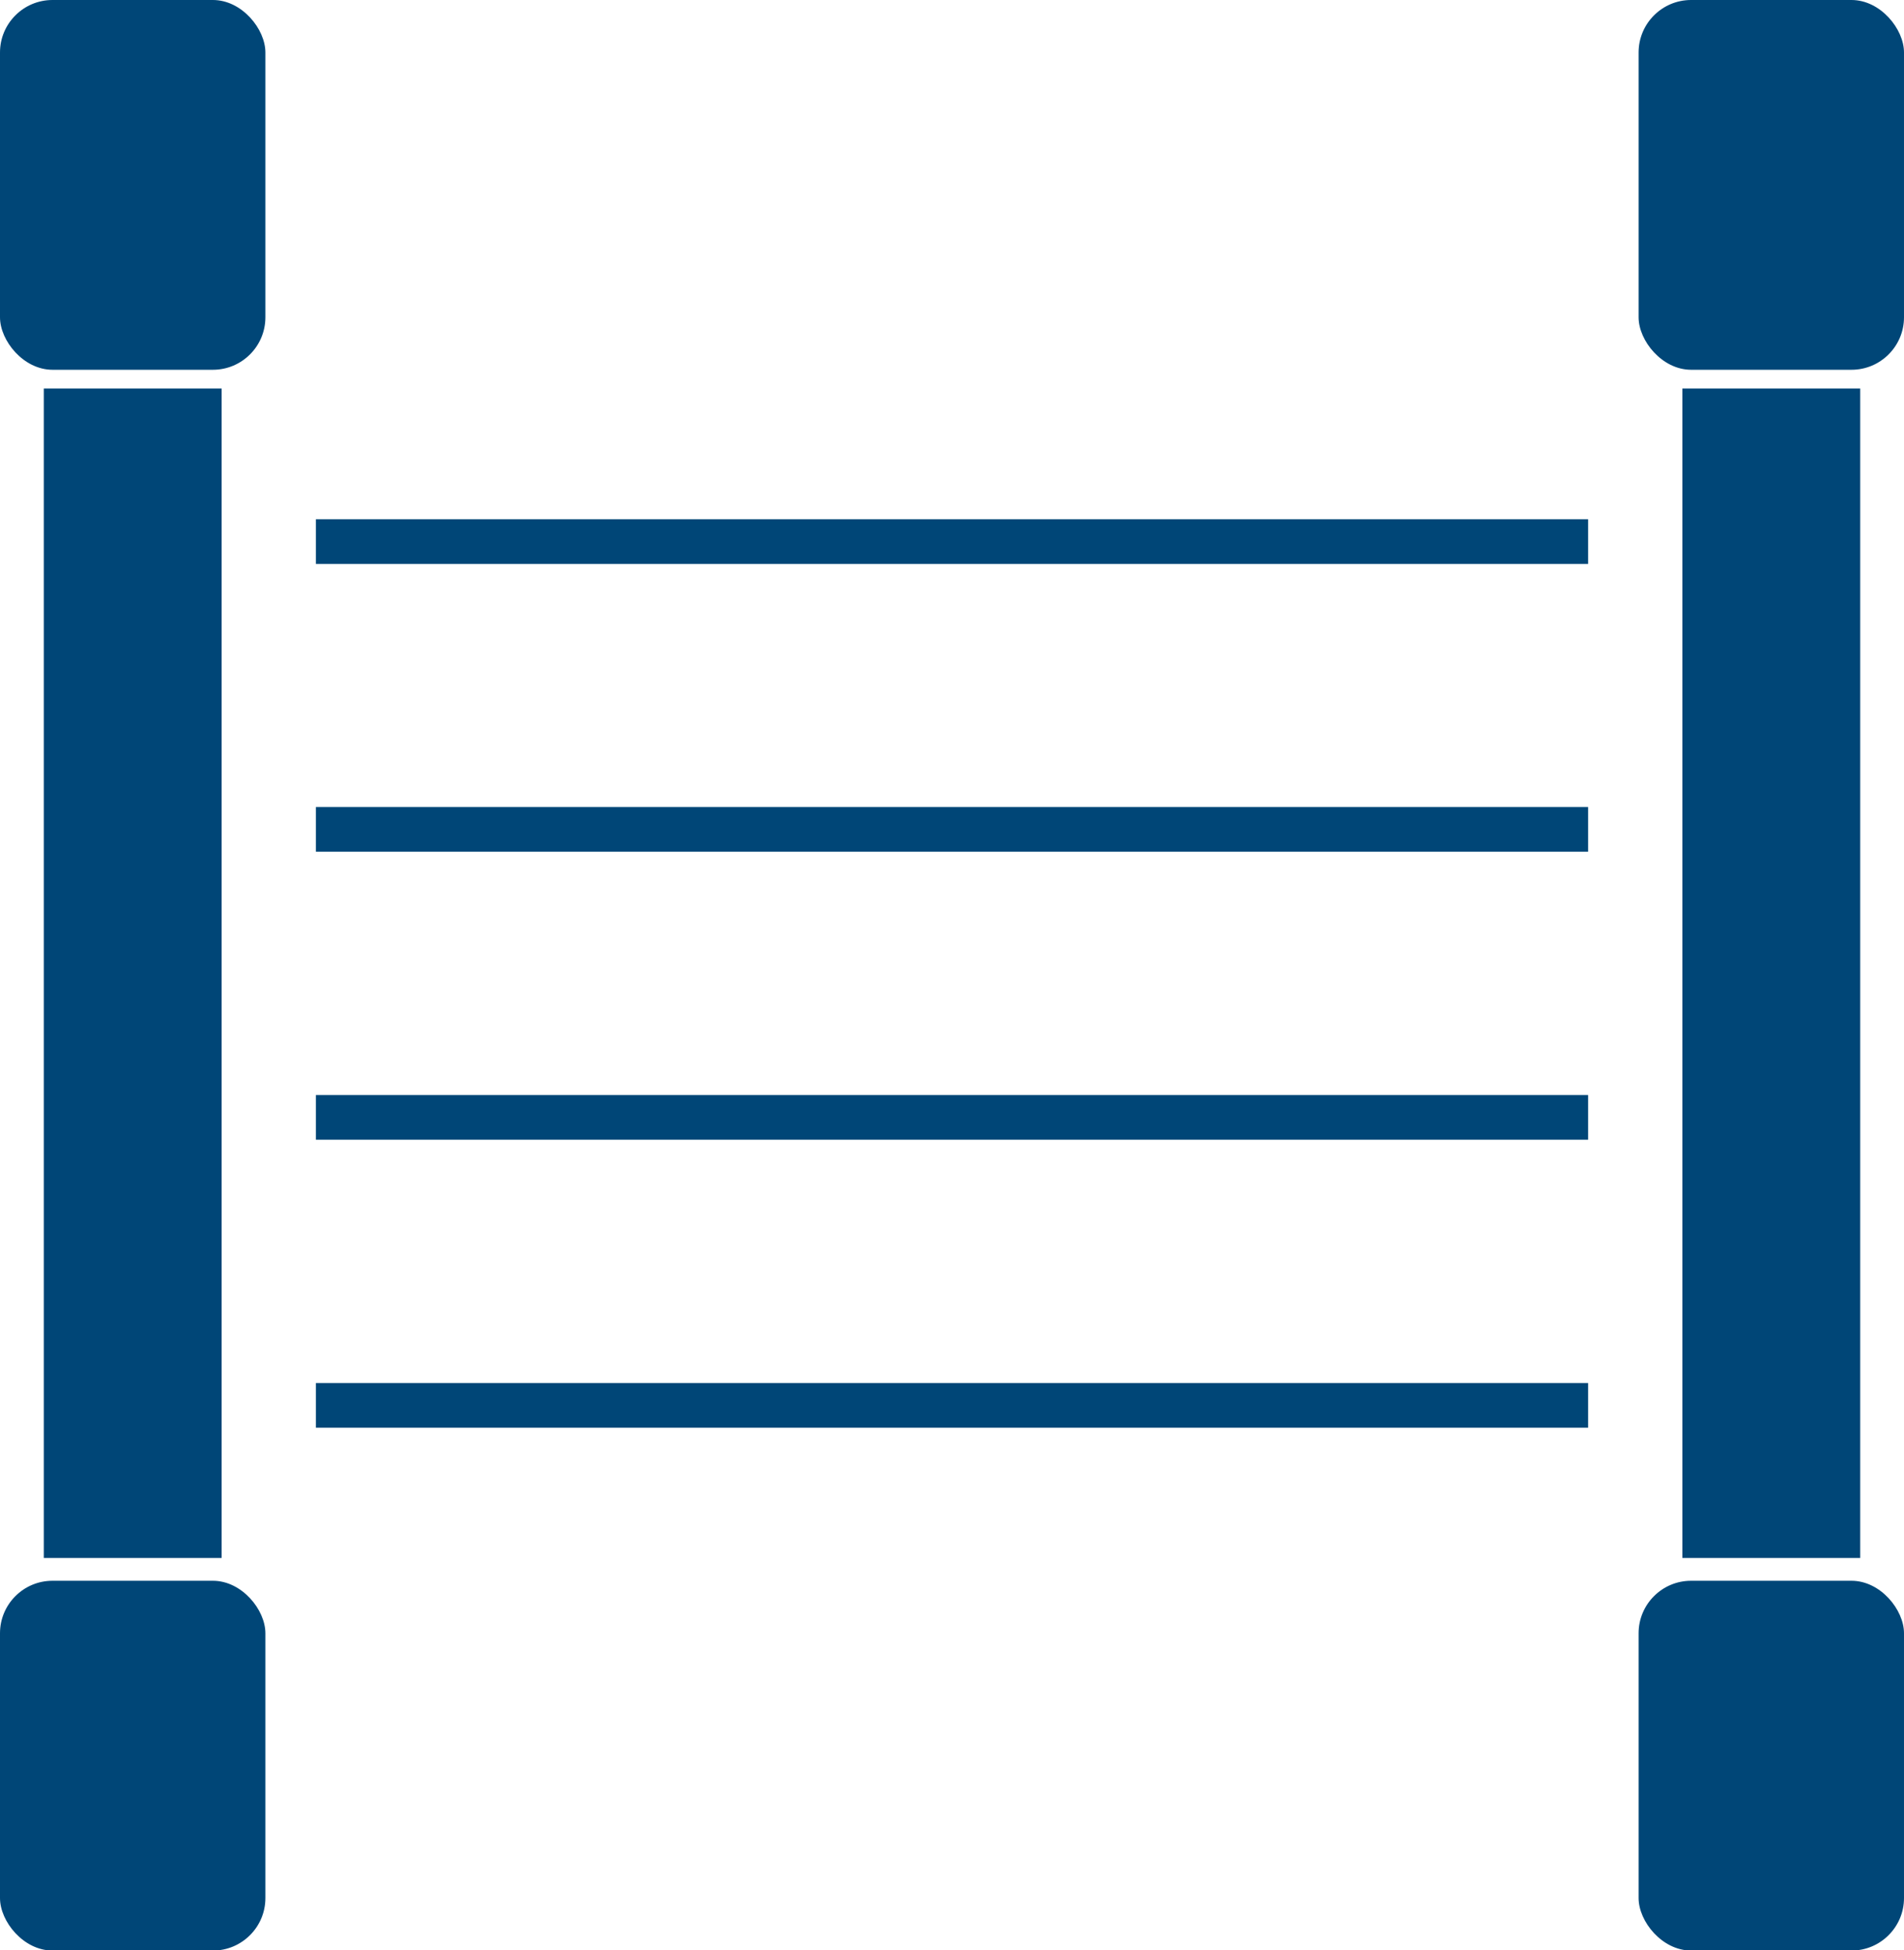
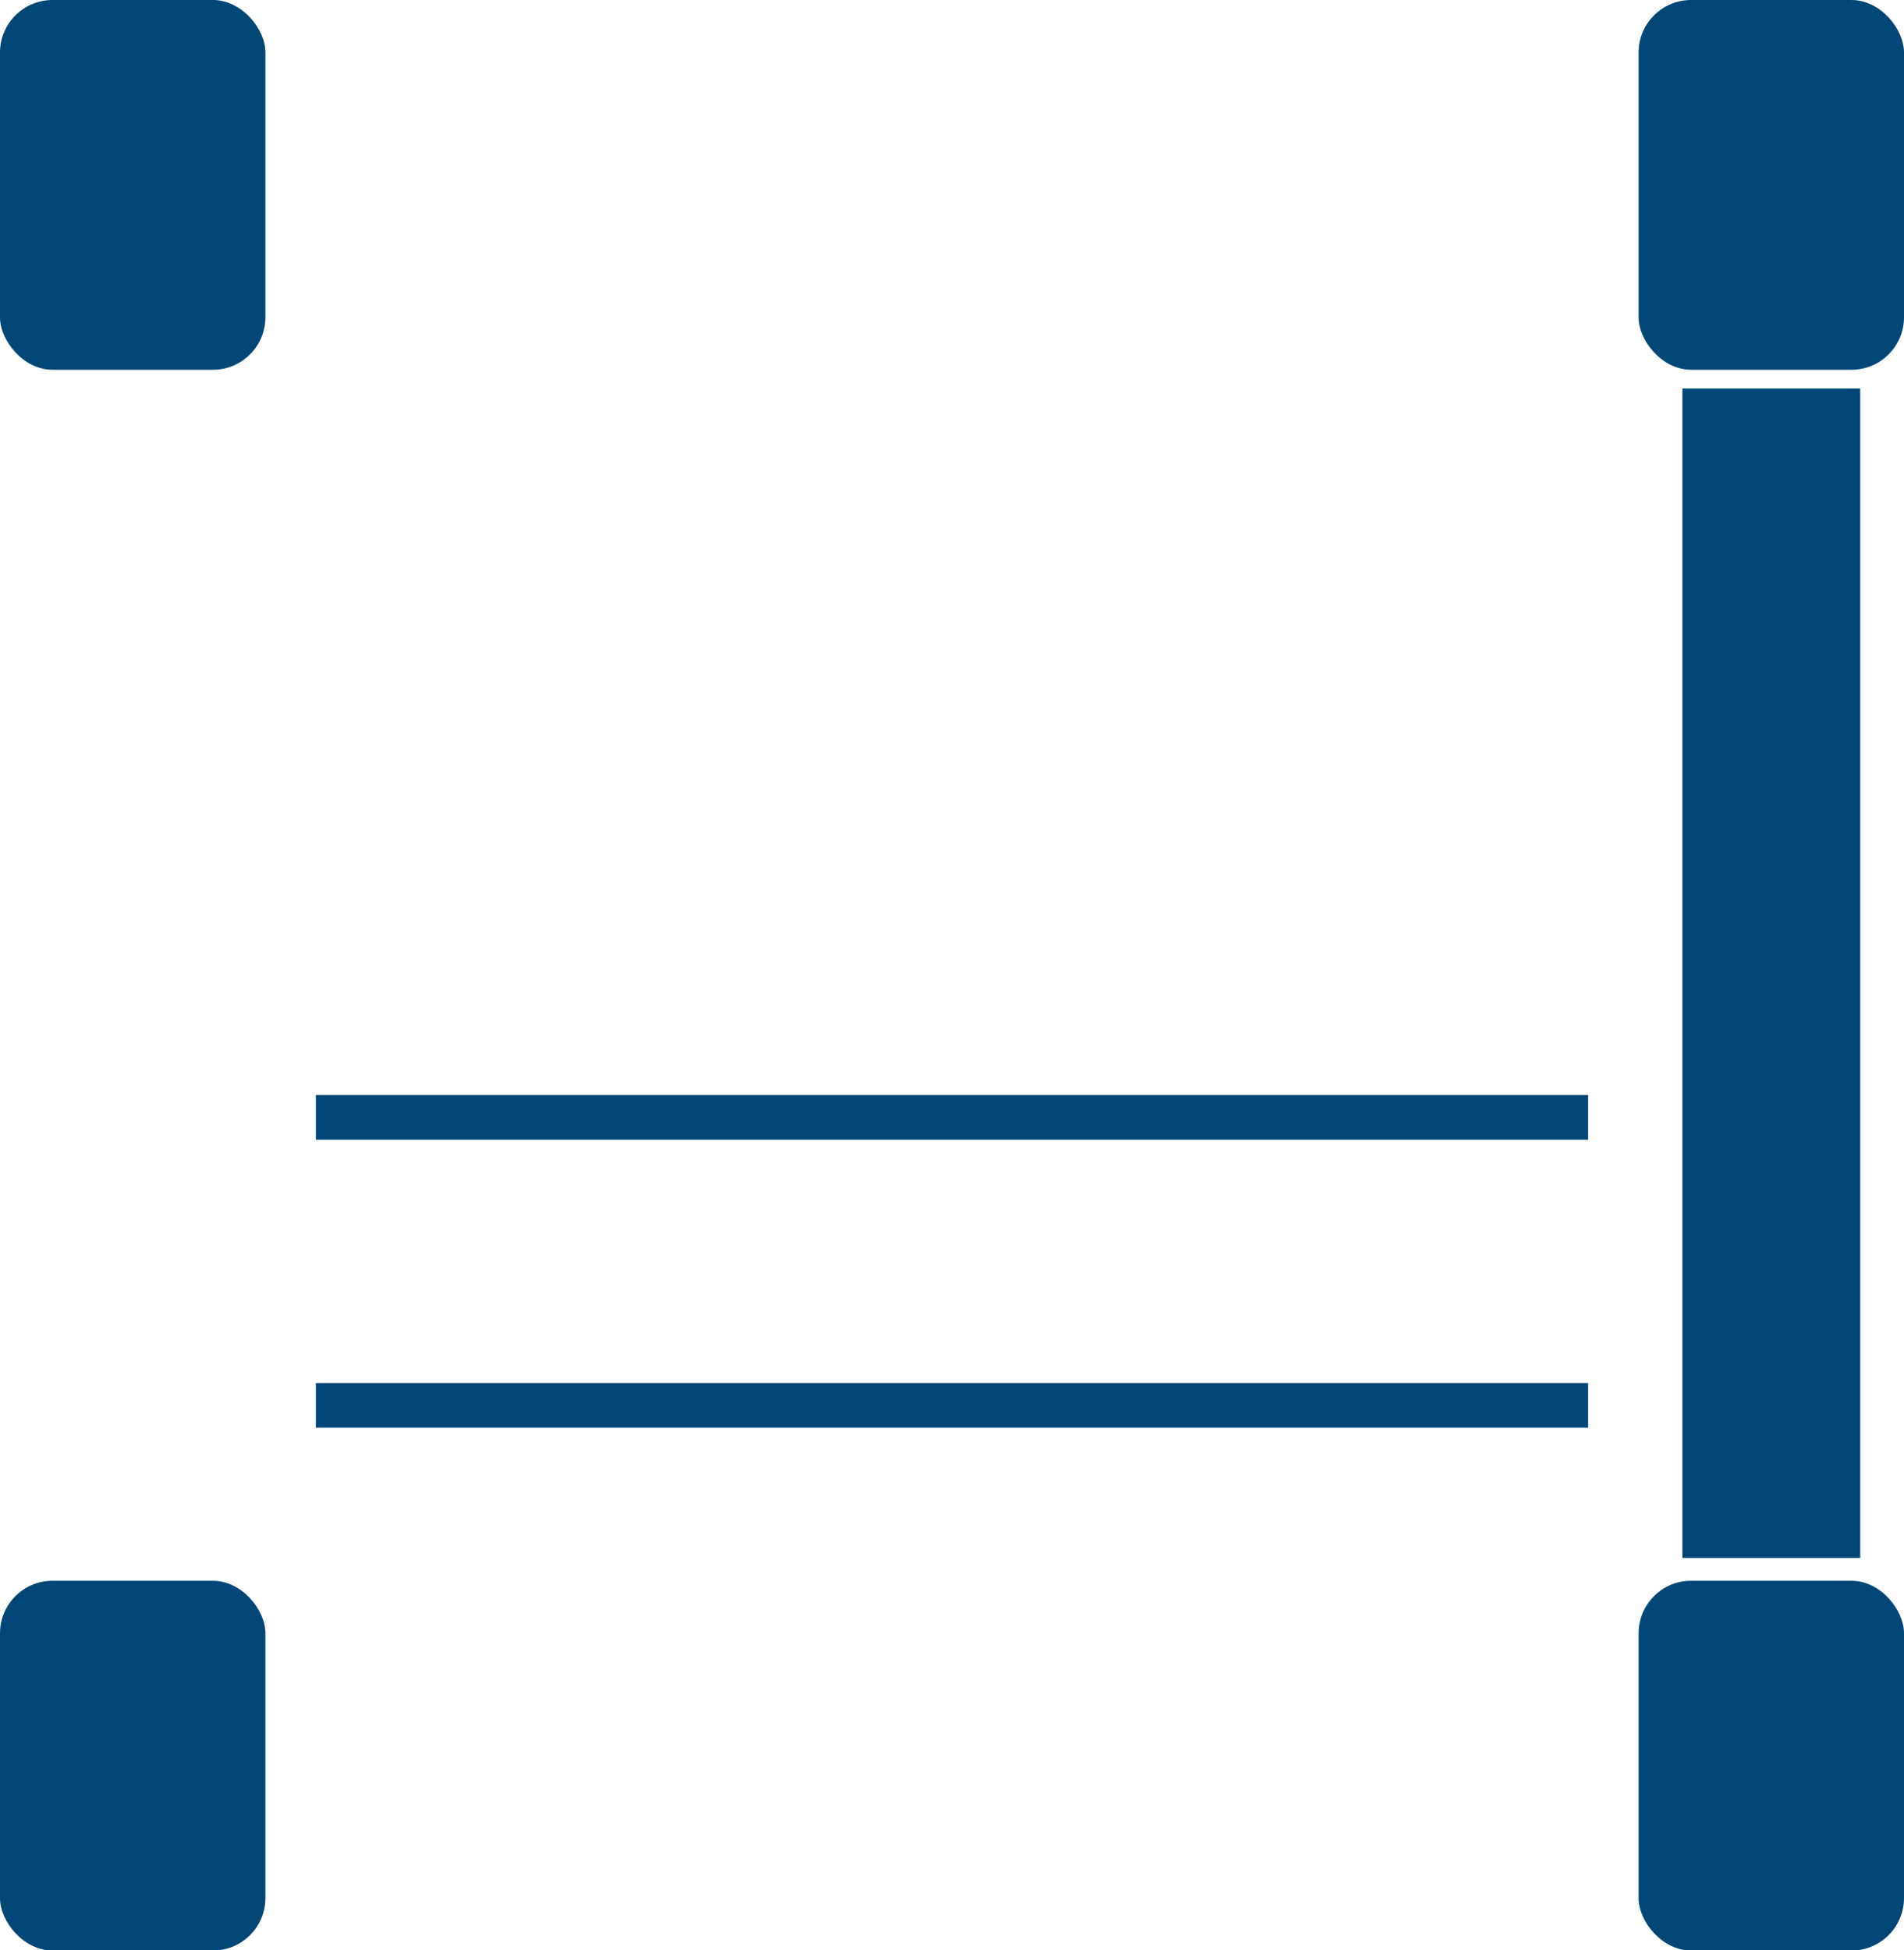
<svg xmlns="http://www.w3.org/2000/svg" id="Camada_2" viewBox="0 0 85.23 87.29">
  <defs>
    <style>.cls-1{fill:none;stroke:#004677;stroke-miterlimit:10;stroke-width:2px;}.cls-2{fill:#004677;}</style>
  </defs>
  <g id="Camada_1-2">
    <g>
      <rect class="cls-2" x="0" y="0" width="11.88" height="16.55" rx="2.35" ry="2.35" />
      <rect class="cls-2" x="0" y="70.75" width="11.88" height="16.55" rx="2.35" ry="2.35" />
      <rect class="cls-2" x="73.35" y="0" width="11.88" height="16.55" rx="2.35" ry="2.35" />
      <rect class="cls-2" x="73.35" y="70.75" width="11.88" height="16.55" rx="2.35" ry="2.35" />
      <g>
-         <rect class="cls-2" x="1.96" y="17.39" width="7.96" height="52.34" />
        <rect class="cls-2" x="75.31" y="17.39" width="7.96" height="52.34" />
      </g>
      <g>
-         <line class="cls-1" x1="14.14" y1="24.24" x2="71.09" y2="24.24" />
-         <line class="cls-1" x1="14.14" y1="37.12" x2="71.09" y2="37.12" />
        <line class="cls-1" x1="14.14" y1="50.01" x2="71.09" y2="50.01" />
        <line class="cls-1" x1="14.14" y1="62.9" x2="71.09" y2="62.9" />
      </g>
    </g>
  </g>
</svg>